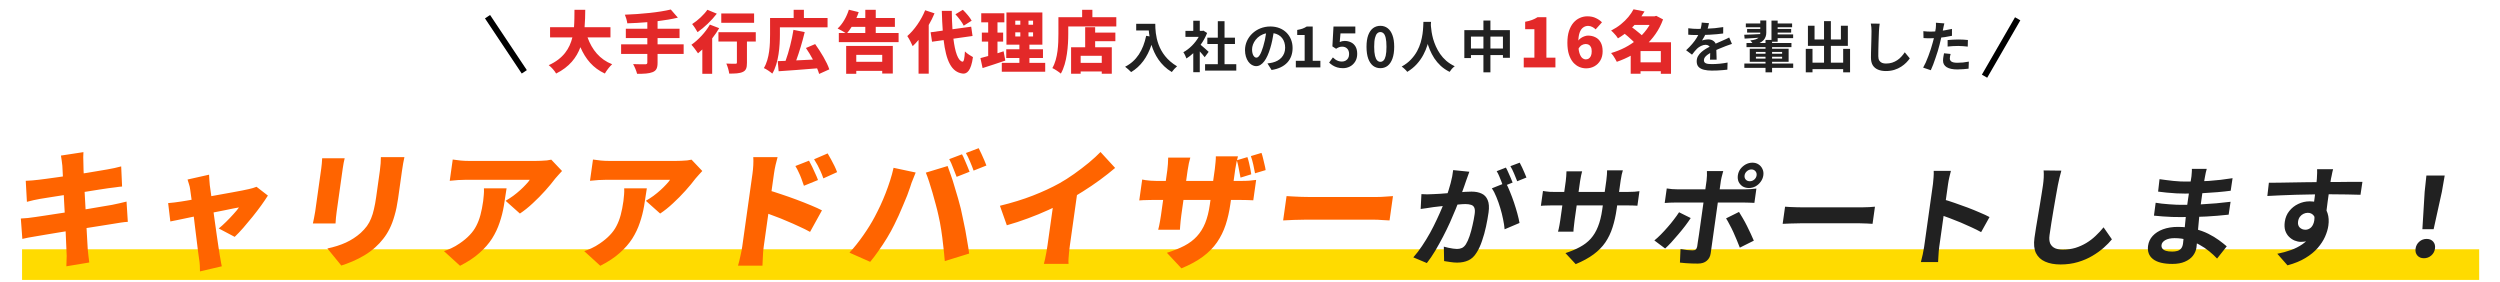
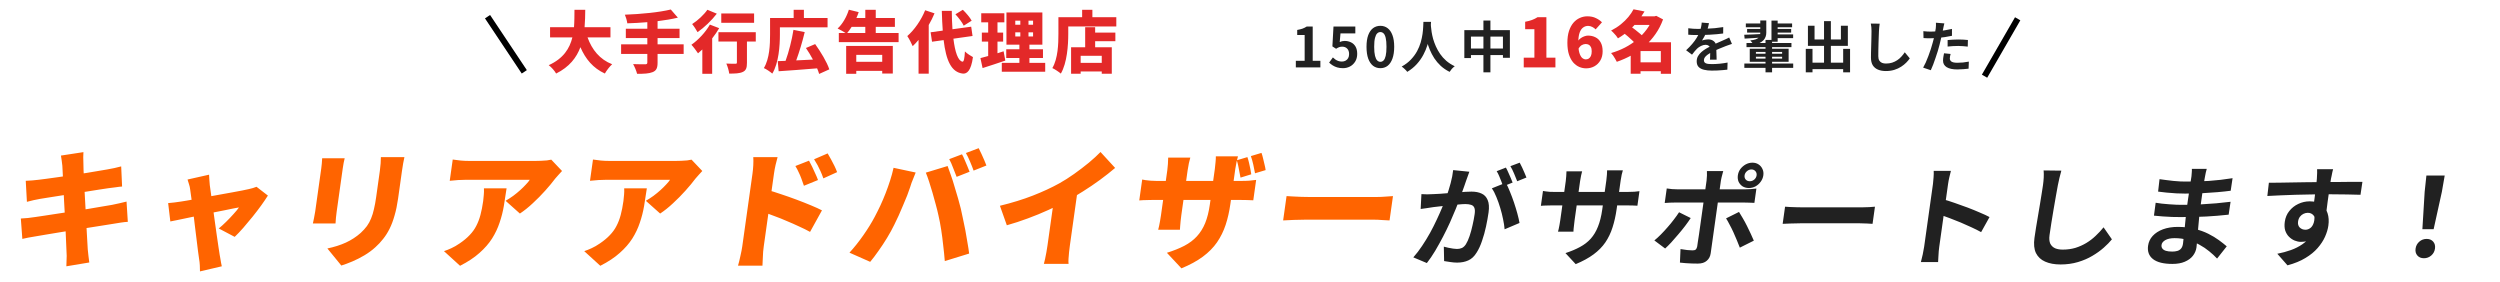
<svg xmlns="http://www.w3.org/2000/svg" width="816" height="92" viewBox="0 0 816 92" fill="none">
  <path d="M199.254 12.21H191.774C193.204 16.192 195.756 19.404 199.804 20.966C199.012 21.67 197.934 23.078 197.428 24.002C193.556 22.22 191.136 19.294 189.442 15.4C188.188 18.788 185.856 21.846 181.522 24.002C181.016 23.122 180.048 21.978 179.102 21.274C183.92 19.096 185.944 15.796 186.824 12.21H179.542V8.888H187.352C187.506 6.952 187.484 5.016 187.506 3.19H191.026C191.004 5.016 190.982 6.952 190.806 8.888H199.254V12.21ZM223.146 14.476V17.6H214.632V20.46C214.632 22.242 214.214 23.056 213.026 23.54C211.838 24.024 210.144 24.112 207.944 24.09C207.746 23.188 207.13 21.758 206.646 20.922C208.164 20.988 210.056 20.988 210.584 20.988C211.09 20.988 211.288 20.834 211.288 20.394V17.6H202.73V14.476H211.288V12.43H204.27V9.372H211.288V7.238C209.066 7.436 206.844 7.546 204.754 7.612C204.666 6.798 204.27 5.5 203.962 4.796C209.308 4.598 215.182 4.026 218.944 3.102L221.254 5.764C219.23 6.248 216.986 6.622 214.632 6.908V9.372H221.804V12.43H214.632V14.476H223.146ZM246.136 4.4V7.436H235.422V4.4H246.136ZM230.89 3.19L233.97 4.466C232.298 6.644 229.856 8.998 227.678 10.494C227.282 9.768 226.468 8.492 225.918 7.854C227.744 6.71 229.856 4.708 230.89 3.19ZM231.704 8.03L234.74 9.196C234.102 10.296 233.31 11.44 232.452 12.54V24.09H229.24V16.148C228.756 16.588 228.294 17.028 227.832 17.402C227.392 16.72 226.314 15.268 225.676 14.608C227.898 13.068 230.296 10.516 231.704 8.03ZM246.686 10.516V13.552H243.804V20.504C243.804 22.132 243.518 23.012 242.418 23.496C241.362 23.98 239.888 24.024 238.018 24.024C237.908 23.078 237.49 21.67 237.072 20.746C238.15 20.812 239.602 20.812 239.998 20.812C240.394 20.812 240.526 20.724 240.526 20.416V13.552H234.498V10.516H246.686ZM254.562 8.932V11.264C254.562 14.894 254.188 20.57 252.076 24.024C251.504 23.496 250.074 22.528 249.326 22.22C251.218 19.096 251.35 14.432 251.35 11.264V5.874H259.05V3.19H262.394V5.874H270.116V8.932H254.562ZM270.688 22.638L267.366 24.134C267.212 23.584 266.992 22.968 266.706 22.308C262.24 22.682 257.51 23.034 254.144 23.254L253.858 19.954C254.628 19.932 255.486 19.888 256.41 19.866C257.466 16.962 258.478 13.024 258.984 9.746L262.658 10.472C261.888 13.706 260.854 17.072 259.886 19.712C261.624 19.624 263.472 19.536 265.342 19.448C264.638 18.128 263.846 16.808 263.054 15.664L266.068 14.388C267.872 16.918 269.918 20.262 270.688 22.638ZM287.958 17.908H279.488V20.174H287.958V17.908ZM276.188 24.09V14.982H291.412V24.002H287.958V23.122H279.488V24.09H276.188ZM282.436 8.778H277.97C277.486 9.526 277.002 10.208 276.518 10.78H282.436V8.778ZM285.846 10.78H293.304V13.75H273.79V10.78H276.012C275.264 10.274 274.076 9.636 273.394 9.306C274.978 7.898 276.342 5.5 277.068 3.168L280.28 3.96C280.06 4.598 279.818 5.236 279.532 5.874H282.436V3.19H285.846V5.874H292.094V8.778H285.846V10.78ZM317.152 6.754L314.556 8.382C314.094 7.348 312.884 5.786 311.85 4.664L314.27 3.19C315.326 4.224 316.602 5.698 317.152 6.754ZM301.972 3.344L305.03 4.356C304.502 5.61 303.864 6.908 303.138 8.162V24.046H299.816V13.024C299.178 13.772 298.54 14.476 297.902 15.07C297.594 14.3 296.692 12.562 296.142 11.77C298.43 9.79 300.674 6.578 301.972 3.344ZM317.438 11.748L311.19 12.628C311.718 17.006 312.708 19.888 314.16 20.13C314.6 20.174 314.82 19.14 314.952 16.786C315.568 17.468 316.998 18.326 317.57 18.634C316.954 23.166 315.59 24.112 314.314 24.024C310.508 23.628 308.792 19.734 308 13.09L304.216 13.618L303.754 10.538L307.714 9.988C307.56 8.03 307.472 5.874 307.406 3.542H310.662C310.684 5.676 310.75 7.7 310.882 9.548L316.998 8.712L317.438 11.748ZM327.58 16.742L328.13 19.778C325.644 20.636 322.916 21.516 320.716 22.22L320.012 18.964C320.738 18.788 321.596 18.546 322.542 18.282V13.574H320.474V10.648H322.542V7.282H320.276V4.334H327.822V7.282H325.578V10.648H327.426V13.574H325.578V17.38C326.238 17.16 326.92 16.962 327.58 16.742ZM331.386 10.56V11.902H333.036V10.56H331.386ZM331.386 6.754V8.074H333.036V6.754H331.386ZM337.194 8.074V6.754H335.698V8.074H337.194ZM337.194 11.902V10.56H335.698V11.902H337.194ZM336.006 20.526H341.154V23.408H326.986V20.526H332.728V18.942H328.438V16.082H332.728V14.586H328.504V4.07H340.23V14.586H336.006V16.082H340.428V18.942H336.006V20.526ZM359.612 20.526V18.216H352.726V20.526H359.612ZM357.456 8.888V10.648H364.056V13.442H357.456V15.422H362.89V24.068H359.612V23.32H352.726V24.068H349.602V15.422H354.2V8.888H357.456ZM356.554 5.61H364.364V8.646H348.678V11.088C348.678 14.762 348.304 20.504 346.258 24.024C345.664 23.496 344.234 22.55 343.486 22.22C345.334 19.052 345.466 14.322 345.466 11.088V5.61H353.21V3.19H356.554V5.61Z" fill="#E32929" />
-   <path d="M370.854 7.762H377.082C377.082 11.164 377.568 17.734 384.192 21.64C383.724 22.018 382.842 22.954 382.464 23.512C378.738 21.262 376.83 17.86 375.84 14.638C374.49 18.67 372.33 21.658 369.198 23.53C368.802 23.08 367.794 22.198 367.236 21.784C370.98 19.894 373.122 16.42 374.112 11.686L375.21 11.884C375.084 11.2 375.012 10.552 374.958 9.94H370.854V7.762ZM394.506 16.924L393.21 18.67C392.832 18.166 392.22 17.446 391.608 16.78V23.566H389.484V17.356C388.764 18.022 388.008 18.616 387.252 19.084C387.072 18.508 386.568 17.464 386.244 17.05C388.206 15.988 390.096 14.098 391.266 12.028H386.928V10.084H389.484V6.772H391.608V10.084H392.418L392.796 9.994L394.002 10.768C393.462 12.136 392.742 13.432 391.878 14.62C392.742 15.322 394.128 16.564 394.506 16.924ZM399.69 20.956H403.524V23.044H393.336V20.956H397.494V14.368H394.074V12.298H397.494V6.916H399.69V12.298H403.092V14.368H399.69V20.956ZM421.902 15.664C421.902 19.462 419.58 22.144 415.044 22.846L413.694 20.704C414.378 20.632 414.882 20.524 415.368 20.416C417.672 19.876 419.472 18.22 419.472 15.592C419.472 13.108 418.122 11.254 415.692 10.84C415.44 12.37 415.134 14.026 414.612 15.718C413.532 19.354 411.984 21.586 410.022 21.586C408.024 21.586 406.368 19.39 406.368 16.348C406.368 12.19 409.968 8.644 414.63 8.644C419.094 8.644 421.902 11.74 421.902 15.664ZM408.672 16.114C408.672 17.932 409.392 18.814 410.094 18.814C410.85 18.814 411.552 17.68 412.29 15.25C412.704 13.918 413.046 12.388 413.244 10.894C410.274 11.506 408.672 14.134 408.672 16.114Z" fill="#212121" />
  <path d="M422.96 22V19.84H425.84V11.434H423.41V9.778C424.082 9.658 424.658 9.514 425.138 9.346C425.63 9.166 426.086 8.938 426.506 8.662H428.468V19.84H430.97V22H422.96ZM438.347 22.252C437.639 22.252 437.009 22.168 436.457 22C435.905 21.832 435.413 21.61 434.981 21.334C434.549 21.058 434.165 20.758 433.829 20.434L435.053 18.742C435.305 18.994 435.575 19.222 435.863 19.426C436.163 19.63 436.487 19.792 436.835 19.912C437.195 20.032 437.579 20.092 437.987 20.092C438.443 20.092 438.845 19.996 439.193 19.804C439.553 19.612 439.835 19.336 440.039 18.976C440.243 18.604 440.345 18.16 440.345 17.644C440.345 16.876 440.135 16.282 439.715 15.862C439.307 15.442 438.767 15.232 438.095 15.232C437.711 15.232 437.381 15.286 437.105 15.394C436.829 15.49 436.493 15.664 436.097 15.916L434.891 15.142L435.251 8.662H442.379V10.894H437.537L437.285 13.72C437.549 13.6 437.807 13.51 438.059 13.45C438.311 13.39 438.587 13.36 438.887 13.36C439.631 13.36 440.315 13.51 440.939 13.81C441.563 14.098 442.061 14.554 442.433 15.178C442.805 15.802 442.991 16.6 442.991 17.572C442.991 18.556 442.769 19.402 442.325 20.11C441.893 20.806 441.323 21.34 440.615 21.712C439.919 22.072 439.163 22.252 438.347 22.252ZM450.548 22.252C449.648 22.252 448.856 21.994 448.172 21.478C447.5 20.95 446.972 20.17 446.588 19.138C446.216 18.094 446.03 16.804 446.03 15.268C446.03 13.744 446.216 12.478 446.588 11.47C446.972 10.45 447.5 9.688 448.172 9.184C448.856 8.68 449.648 8.428 450.548 8.428C451.46 8.428 452.252 8.686 452.924 9.202C453.596 9.706 454.118 10.462 454.49 11.47C454.874 12.478 455.066 13.744 455.066 15.268C455.066 16.804 454.874 18.094 454.49 19.138C454.118 20.17 453.596 20.95 452.924 21.478C452.252 21.994 451.46 22.252 450.548 22.252ZM450.548 20.182C450.944 20.182 451.292 20.032 451.592 19.732C451.892 19.432 452.126 18.928 452.294 18.22C452.462 17.5 452.546 16.516 452.546 15.268C452.546 14.032 452.462 13.066 452.294 12.37C452.126 11.662 451.892 11.17 451.592 10.894C451.292 10.606 450.944 10.462 450.548 10.462C450.176 10.462 449.834 10.606 449.522 10.894C449.222 11.17 448.982 11.662 448.802 12.37C448.622 13.066 448.532 14.032 448.532 15.268C448.532 16.516 448.622 17.5 448.802 18.22C448.982 18.928 449.222 19.432 449.522 19.732C449.834 20.032 450.176 20.182 450.548 20.182ZM464.603 7.132H467.087C467.063 7.636 467.021 8.284 466.961 9.076C466.901 9.868 466.787 10.75 466.619 11.722C466.463 12.682 466.223 13.69 465.899 14.746C465.575 15.802 465.131 16.858 464.567 17.914C464.015 18.958 463.307 19.96 462.443 20.92C461.591 21.868 460.553 22.714 459.329 23.458C459.137 23.182 458.873 22.888 458.537 22.576C458.213 22.264 457.871 21.982 457.511 21.73C458.711 21.058 459.719 20.29 460.535 19.426C461.351 18.562 462.017 17.656 462.533 16.708C463.049 15.748 463.445 14.788 463.721 13.828C463.997 12.856 464.195 11.938 464.315 11.074C464.435 10.21 464.507 9.436 464.531 8.752C464.555 8.068 464.579 7.528 464.603 7.132ZM466.997 7.618C467.009 7.846 467.033 8.206 467.069 8.698C467.105 9.19 467.177 9.778 467.285 10.462C467.393 11.146 467.555 11.89 467.771 12.694C467.999 13.486 468.299 14.302 468.671 15.142C469.043 15.982 469.505 16.804 470.057 17.608C470.609 18.412 471.275 19.156 472.055 19.84C472.847 20.524 473.771 21.118 474.827 21.622C474.479 21.874 474.155 22.168 473.855 22.504C473.567 22.84 473.333 23.158 473.153 23.458C472.049 22.906 471.083 22.252 470.255 21.496C469.439 20.728 468.737 19.9 468.149 19.012C467.573 18.112 467.093 17.2 466.709 16.276C466.325 15.352 466.013 14.446 465.773 13.558C465.545 12.658 465.371 11.824 465.251 11.056C465.131 10.288 465.047 9.622 464.999 9.058C464.963 8.494 464.933 8.086 464.909 7.834L466.997 7.618ZM477.959 9.832H492.827V18.868H490.559V11.956H480.119V18.958H477.959V9.832ZM479.075 15.844H491.819V17.968H479.075V15.844ZM484.187 6.7H486.473V23.602H484.187V6.7ZM557.816 7.564C557.756 7.888 557.66 8.308 557.528 8.824C557.396 9.34 557.204 9.922 556.952 10.57C556.76 11.014 556.538 11.476 556.286 11.956C556.046 12.424 555.8 12.844 555.548 13.216C555.704 13.144 555.902 13.084 556.142 13.036C556.382 12.976 556.628 12.934 556.88 12.91C557.144 12.874 557.378 12.856 557.582 12.856C558.338 12.856 558.962 13.072 559.454 13.504C559.958 13.936 560.21 14.578 560.21 15.43C560.21 15.67 560.21 15.964 560.21 16.312C560.222 16.66 560.234 17.026 560.246 17.41C560.258 17.782 560.27 18.148 560.282 18.508C560.294 18.868 560.3 19.192 560.3 19.48H558.14C558.164 19.276 558.176 19.036 558.176 18.76C558.188 18.472 558.194 18.172 558.194 17.86C558.206 17.548 558.212 17.248 558.212 16.96C558.224 16.66 558.23 16.39 558.23 16.15C558.23 15.574 558.074 15.178 557.762 14.962C557.462 14.734 557.126 14.62 556.754 14.62C556.25 14.62 555.74 14.746 555.224 14.998C554.72 15.238 554.294 15.526 553.946 15.862C553.682 16.126 553.412 16.42 553.136 16.744C552.872 17.068 552.584 17.434 552.272 17.842L550.346 16.402C551.126 15.682 551.798 14.986 552.362 14.314C552.938 13.642 553.424 12.976 553.82 12.316C554.216 11.656 554.54 10.996 554.792 10.336C554.972 9.856 555.116 9.358 555.224 8.842C555.344 8.314 555.416 7.822 555.44 7.366L557.816 7.564ZM551.048 9.22C551.504 9.292 552.032 9.346 552.632 9.382C553.232 9.418 553.76 9.436 554.216 9.436C555.008 9.436 555.872 9.418 556.808 9.382C557.756 9.346 558.716 9.286 559.688 9.202C560.66 9.106 561.584 8.986 562.46 8.842L562.442 10.93C561.806 11.014 561.116 11.092 560.372 11.164C559.64 11.224 558.89 11.278 558.122 11.326C557.366 11.362 556.64 11.392 555.944 11.416C555.248 11.428 554.63 11.434 554.09 11.434C553.85 11.434 553.55 11.434 553.19 11.434C552.842 11.422 552.482 11.41 552.11 11.398C551.738 11.374 551.384 11.35 551.048 11.326V9.22ZM565.304 14.332C565.112 14.392 564.884 14.47 564.62 14.566C564.368 14.65 564.11 14.74 563.846 14.836C563.594 14.92 563.366 15.004 563.162 15.088C562.586 15.316 561.902 15.592 561.11 15.916C560.33 16.24 559.514 16.618 558.662 17.05C558.122 17.338 557.666 17.62 557.294 17.896C556.922 18.172 556.64 18.454 556.448 18.742C556.256 19.018 556.16 19.324 556.16 19.66C556.16 19.912 556.214 20.122 556.322 20.29C556.43 20.446 556.592 20.572 556.808 20.668C557.024 20.764 557.294 20.83 557.618 20.866C557.942 20.902 558.326 20.92 558.77 20.92C559.538 20.92 560.384 20.878 561.308 20.794C562.232 20.698 563.09 20.572 563.882 20.416L563.81 22.738C563.426 22.786 562.94 22.834 562.352 22.882C561.764 22.942 561.152 22.984 560.516 23.008C559.892 23.032 559.292 23.044 558.716 23.044C557.78 23.044 556.94 22.954 556.196 22.774C555.452 22.594 554.864 22.288 554.432 21.856C554.012 21.412 553.802 20.806 553.802 20.038C553.802 19.414 553.94 18.85 554.216 18.346C554.504 17.842 554.882 17.386 555.35 16.978C555.818 16.57 556.328 16.204 556.88 15.88C557.444 15.544 557.996 15.238 558.536 14.962C559.088 14.674 559.586 14.428 560.03 14.224C560.474 14.02 560.888 13.84 561.272 13.684C561.668 13.516 562.046 13.348 562.406 13.18C562.754 13.024 563.09 12.874 563.414 12.73C563.738 12.574 564.068 12.412 564.404 12.244L565.304 14.332ZM570.056 14.026H584.726V15.376H570.056V14.026ZM579.272 7.654H584.942V8.896H579.272V7.654ZM579.326 9.454H584.636V10.642H579.326V9.454ZM569.84 7.654H575.51V8.896H569.84V7.654ZM570.254 9.454H575.51V10.642H570.254V9.454ZM579.326 11.218H585.284V12.442H579.326V11.218ZM569.354 20.74H585.302V22.144H569.354V20.74ZM578.21 6.718H580.226V13.612H578.21V6.718ZM576.266 13.036H578.408V23.602H576.266V13.036ZM569.318 11.344C570.098 11.308 571.01 11.272 572.054 11.236C573.11 11.188 574.196 11.134 575.312 11.074L575.294 12.226C574.25 12.298 573.218 12.37 572.198 12.442C571.178 12.502 570.26 12.556 569.444 12.604L569.318 11.344ZM573.134 18.526V19.12H581.684V18.526H573.134ZM573.134 16.96V17.536H581.684V16.96H573.134ZM571.118 15.916H583.808V20.164H571.118V15.916ZM574.556 6.682H576.518V10.678C576.518 11.134 576.446 11.566 576.302 11.974C576.158 12.382 575.93 12.76 575.618 13.108C575.306 13.444 574.886 13.744 574.358 14.008C573.83 14.272 573.182 14.494 572.414 14.674C572.354 14.542 572.252 14.386 572.108 14.206C571.976 14.014 571.838 13.828 571.694 13.648C571.55 13.456 571.418 13.3 571.298 13.18C572.018 13.12 572.594 13.012 573.026 12.856C573.47 12.688 573.8 12.496 574.016 12.28C574.232 12.064 574.376 11.818 574.448 11.542C574.52 11.254 574.556 10.96 574.556 10.66V6.682ZM590.468 20.452H602.762V22.558H590.468V20.452ZM595.364 6.898H597.596V21.748H595.364V6.898ZM589.406 15.952H591.602V23.62H589.406V15.952ZM601.61 15.952H603.86V23.602H601.61V15.952ZM590.108 8.41H592.268V12.874H600.872V8.392H603.14V14.98H590.108V8.41ZM613.526 7.726C613.478 8.098 613.43 8.5 613.382 8.932C613.346 9.364 613.316 9.76 613.292 10.12C613.28 10.612 613.256 11.212 613.22 11.92C613.196 12.616 613.172 13.348 613.148 14.116C613.136 14.884 613.118 15.64 613.094 16.384C613.082 17.128 613.076 17.776 613.076 18.328C613.076 18.928 613.184 19.408 613.4 19.768C613.628 20.116 613.928 20.368 614.3 20.524C614.672 20.668 615.092 20.74 615.56 20.74C616.304 20.74 616.982 20.644 617.594 20.452C618.206 20.248 618.764 19.978 619.268 19.642C619.772 19.306 620.222 18.916 620.618 18.472C621.026 18.028 621.392 17.56 621.716 17.068L623.354 19.048C623.066 19.48 622.688 19.936 622.22 20.416C621.752 20.896 621.194 21.346 620.546 21.766C619.91 22.186 619.172 22.528 618.332 22.792C617.492 23.056 616.562 23.188 615.542 23.188C614.558 23.188 613.7 23.032 612.968 22.72C612.248 22.42 611.684 21.952 611.276 21.316C610.88 20.668 610.682 19.834 610.682 18.814C610.682 18.322 610.688 17.764 610.7 17.14C610.712 16.504 610.73 15.844 610.754 15.16C610.778 14.476 610.796 13.81 610.808 13.162C610.82 12.502 610.832 11.908 610.844 11.38C610.856 10.852 610.862 10.432 610.862 10.12C610.862 9.688 610.844 9.268 610.808 8.86C610.772 8.44 610.712 8.05 610.628 7.69L613.526 7.726ZM634.64 7.636C634.568 7.876 634.496 8.17 634.424 8.518C634.352 8.866 634.298 9.136 634.262 9.328C634.178 9.736 634.07 10.234 633.938 10.822C633.818 11.41 633.68 12.034 633.524 12.694C633.38 13.354 633.23 13.984 633.074 14.584C632.918 15.22 632.726 15.91 632.498 16.654C632.27 17.386 632.024 18.136 631.76 18.904C631.508 19.66 631.25 20.386 630.986 21.082C630.722 21.766 630.464 22.378 630.212 22.918L627.71 22.072C627.974 21.616 628.256 21.064 628.556 20.416C628.856 19.756 629.144 19.048 629.42 18.292C629.708 17.536 629.972 16.786 630.212 16.042C630.452 15.298 630.656 14.608 630.824 13.972C630.944 13.552 631.058 13.12 631.166 12.676C631.274 12.232 631.37 11.8 631.454 11.38C631.538 10.96 631.61 10.57 631.67 10.21C631.742 9.838 631.796 9.514 631.832 9.238C631.868 8.902 631.892 8.566 631.904 8.23C631.916 7.894 631.91 7.624 631.886 7.42L634.64 7.636ZM630.05 10.318C630.782 10.318 631.544 10.282 632.336 10.21C633.128 10.138 633.926 10.036 634.73 9.904C635.534 9.772 636.332 9.616 637.124 9.436V11.686C636.38 11.854 635.588 11.998 634.748 12.118C633.908 12.238 633.08 12.334 632.264 12.406C631.448 12.466 630.698 12.496 630.014 12.496C629.582 12.496 629.192 12.49 628.844 12.478C628.496 12.454 628.16 12.436 627.836 12.424L627.782 10.174C628.25 10.222 628.652 10.258 628.988 10.282C629.324 10.306 629.678 10.318 630.05 10.318ZM635.702 13.072C636.206 13.024 636.764 12.982 637.376 12.946C637.988 12.91 638.582 12.892 639.158 12.892C639.674 12.892 640.196 12.904 640.724 12.928C641.264 12.952 641.798 12.994 642.326 13.054L642.272 15.214C641.828 15.154 641.336 15.106 640.796 15.07C640.268 15.022 639.728 14.998 639.176 14.998C638.564 14.998 637.97 15.016 637.394 15.052C636.83 15.076 636.266 15.124 635.702 15.196V13.072ZM636.674 17.608C636.602 17.86 636.542 18.124 636.494 18.4C636.446 18.664 636.422 18.898 636.422 19.102C636.422 19.294 636.464 19.474 636.548 19.642C636.632 19.81 636.764 19.96 636.944 20.092C637.124 20.212 637.37 20.308 637.682 20.38C638.006 20.452 638.408 20.488 638.888 20.488C639.5 20.488 640.112 20.458 640.724 20.398C641.348 20.326 641.984 20.23 642.632 20.11L642.542 22.414C642.038 22.474 641.48 22.528 640.868 22.576C640.256 22.636 639.59 22.666 638.87 22.666C637.358 22.666 636.2 22.42 635.396 21.928C634.604 21.424 634.208 20.716 634.208 19.804C634.208 19.396 634.244 18.982 634.316 18.562C634.388 18.142 634.46 17.752 634.532 17.392L636.674 17.608Z" fill="#212121" />
  <path d="M497.351 22V18.832H500.827V9.526H497.813V7.106C498.693 6.945 499.441 6.747 500.057 6.512C500.688 6.277 501.289 5.977 501.861 5.61H504.743V18.832H507.691V22H497.351ZM517.71 22.308C516.947 22.308 516.199 22.154 515.466 21.846C514.732 21.523 514.072 21.032 513.486 20.372C512.914 19.697 512.452 18.832 512.1 17.776C511.762 16.72 511.594 15.444 511.594 13.948C511.594 12.467 511.77 11.183 512.122 10.098C512.488 9.013 512.972 8.118 513.574 7.414C514.19 6.71 514.886 6.189 515.664 5.852C516.441 5.5 517.255 5.324 518.106 5.324C519.191 5.324 520.13 5.522 520.922 5.918C521.714 6.299 522.366 6.754 522.88 7.282L520.812 9.592C520.548 9.299 520.188 9.035 519.734 8.8C519.279 8.565 518.824 8.448 518.37 8.448C517.768 8.448 517.226 8.624 516.742 8.976C516.258 9.313 515.869 9.885 515.576 10.692C515.297 11.484 515.158 12.569 515.158 13.948C515.158 15.371 515.275 16.478 515.51 17.27C515.759 18.047 516.067 18.597 516.434 18.92C516.815 19.228 517.211 19.382 517.622 19.382C517.974 19.382 518.289 19.294 518.568 19.118C518.861 18.927 519.096 18.641 519.272 18.26C519.448 17.864 519.536 17.358 519.536 16.742C519.536 16.141 519.44 15.671 519.25 15.334C519.074 14.982 518.839 14.733 518.546 14.586C518.252 14.439 517.922 14.366 517.556 14.366C517.145 14.366 516.727 14.483 516.302 14.718C515.891 14.953 515.517 15.371 515.18 15.972L515.004 13.442C515.268 13.046 515.59 12.716 515.972 12.452C516.368 12.173 516.771 11.968 517.182 11.836C517.607 11.689 517.981 11.616 518.304 11.616C519.213 11.616 520.027 11.799 520.746 12.166C521.479 12.518 522.051 13.075 522.462 13.838C522.887 14.586 523.1 15.554 523.1 16.742C523.1 17.901 522.85 18.898 522.352 19.734C521.868 20.555 521.215 21.193 520.394 21.648C519.587 22.088 518.692 22.308 517.71 22.308ZM534.13 20.35H543.546V23.232H534.13V20.35ZM532.832 5.324H540.466V8.14H532.832V5.324ZM533.184 3.036L536.77 3.74C536.11 4.869 535.362 5.955 534.526 6.996C533.69 8.023 532.744 8.998 531.688 9.922C530.647 10.846 529.451 11.711 528.102 12.518C527.955 12.254 527.75 11.961 527.486 11.638C527.222 11.315 526.943 11.007 526.65 10.714C526.371 10.406 526.107 10.164 525.858 9.988C527.075 9.357 528.153 8.661 529.092 7.898C530.031 7.135 530.837 6.343 531.512 5.522C532.201 4.686 532.759 3.857 533.184 3.036ZM539.476 5.324H540.07L540.598 5.17L542.82 6.336C542.189 8.081 541.368 9.673 540.356 11.11C539.359 12.547 538.207 13.838 536.902 14.982C535.597 16.126 534.167 17.131 532.612 17.996C531.072 18.861 529.444 19.587 527.728 20.174C527.596 19.881 527.42 19.558 527.2 19.206C526.995 18.839 526.775 18.487 526.54 18.15C526.305 17.813 526.078 17.534 525.858 17.314C527.427 16.859 528.931 16.265 530.368 15.532C531.805 14.784 533.118 13.919 534.306 12.936C535.509 11.939 536.55 10.846 537.43 9.658C538.325 8.47 539.007 7.201 539.476 5.852V5.324ZM529.862 10.67L532.26 8.602C532.729 8.925 533.228 9.299 533.756 9.724C534.299 10.135 534.812 10.553 535.296 10.978C535.795 11.389 536.198 11.777 536.506 12.144L533.932 14.454C533.668 14.087 533.301 13.684 532.832 13.244C532.377 12.789 531.886 12.342 531.358 11.902C530.83 11.447 530.331 11.037 529.862 10.67ZM542.094 13.794H545.416V24.09H542.094V13.794ZM535.472 13.794H543.678V16.676H535.472V24.068H532.26V16.104L534.658 13.794H535.472Z" fill="#E32929" />
  <line x1="159.128" y1="5.445" x2="171.128" y2="23.445" stroke="black" stroke-width="2" />
  <line x1="658.57" y1="6.132" x2="647.753" y2="24.867" stroke="black" stroke-width="2" />
-   <rect x="7.201" y="81.367" width="802" height="10" fill="#FFDB00" />
  <path d="M20.349 54.106C20.299 53.468 20.227 52.886 20.133 52.359C20.067 51.832 19.987 51.305 19.893 50.779L27.233 49.656C27.23 50.072 27.21 50.612 27.173 51.278C27.163 51.943 27.178 52.539 27.216 53.066C27.233 53.538 27.25 54.314 27.266 55.395C27.314 56.449 27.373 57.724 27.442 59.222C27.516 60.691 27.6 62.285 27.694 64.005C27.793 65.696 27.887 67.415 27.977 69.162C28.068 70.909 28.154 72.586 28.236 74.195C28.322 75.775 28.401 77.203 28.474 78.478C28.551 79.726 28.608 80.71 28.647 81.431C28.701 82.041 28.774 82.721 28.865 83.469C28.956 84.218 29.048 84.953 29.143 85.674L21.66 86.921C21.661 86.117 21.686 85.341 21.735 84.592C21.784 83.844 21.782 83.164 21.727 82.554C21.705 81.917 21.666 81.002 21.609 79.809C21.581 78.617 21.522 77.245 21.432 75.692C21.37 74.139 21.292 72.503 21.198 70.784C21.103 69.065 21.009 67.346 20.914 65.627C20.852 63.88 20.774 62.244 20.68 60.719C20.614 59.194 20.549 57.863 20.485 56.726C20.425 55.562 20.38 54.688 20.349 54.106ZM8.404 59.014C9.14 58.958 9.845 58.917 10.521 58.889C11.229 58.833 11.911 58.764 12.566 58.681C13.166 58.598 14.036 58.487 15.175 58.348C16.319 58.182 17.618 58.002 19.073 57.807C20.56 57.586 22.09 57.364 23.661 57.142C25.264 56.892 26.809 56.657 28.296 56.435C29.787 56.185 31.106 55.964 32.254 55.77C33.429 55.575 34.332 55.423 34.964 55.312C35.684 55.173 36.475 55.021 37.338 54.855C38.206 54.66 38.945 54.48 39.556 54.314L39.851 60.885C39.315 60.913 38.603 60.996 37.716 61.135C36.86 61.246 36.09 61.343 35.407 61.426C34.635 61.537 33.62 61.689 32.36 61.883C31.101 62.078 29.712 62.299 28.193 62.549C26.678 62.771 25.133 63.006 23.558 63.256C21.983 63.505 20.479 63.741 19.048 63.963C17.645 64.185 16.414 64.379 15.354 64.545C14.295 64.712 13.521 64.836 13.034 64.92C12.314 65.058 11.623 65.197 10.959 65.335C10.324 65.474 9.598 65.654 8.783 65.876L8.404 59.014ZM6.8 71.325C7.391 71.297 8.155 71.242 9.091 71.158C10.03 71.047 10.858 70.936 11.574 70.826C12.345 70.715 13.375 70.562 14.662 70.368C15.949 70.174 17.394 69.952 18.997 69.703C20.601 69.453 22.246 69.204 23.933 68.954C25.652 68.677 27.313 68.413 28.916 68.164C30.523 67.886 31.986 67.637 33.305 67.415C34.652 67.193 35.727 67.013 36.531 66.874C37.366 66.708 38.204 66.528 39.043 66.334C39.91 66.14 40.664 65.959 41.303 65.793L41.718 72.406C41.098 72.434 40.33 72.517 39.414 72.656C38.527 72.794 37.667 72.933 36.836 73.072C35.949 73.21 34.817 73.39 33.442 73.612C32.099 73.806 30.61 74.042 28.975 74.319C27.344 74.569 25.669 74.832 23.95 75.109C22.263 75.359 20.63 75.622 19.051 75.9C17.476 76.149 16.056 76.385 14.793 76.607C13.562 76.801 12.586 76.967 11.867 77.106C10.892 77.272 10.002 77.425 9.199 77.563C8.423 77.702 7.788 77.841 7.292 77.979L6.8 71.325ZM68.24 57.017C68.246 57.572 68.278 58.14 68.337 58.722C68.395 59.305 68.441 59.873 68.475 60.428C68.619 61.398 68.779 62.549 68.956 63.88C69.137 65.183 69.332 66.583 69.541 68.081C69.751 69.578 69.959 71.089 70.164 72.614C70.374 74.111 70.577 75.553 70.774 76.939C70.975 78.298 71.154 79.518 71.31 80.6C71.466 81.681 71.597 82.54 71.704 83.178C71.757 83.4 71.82 83.747 71.894 84.218C71.963 84.717 72.047 85.216 72.145 85.715C72.243 86.214 72.326 86.616 72.396 86.921L65.274 88.585C65.275 87.975 65.257 87.31 65.218 86.589C65.18 85.868 65.105 85.202 64.995 84.592C64.892 83.927 64.767 83.026 64.619 81.889C64.499 80.752 64.342 79.477 64.149 78.062C63.987 76.621 63.804 75.137 63.598 73.612C63.424 72.059 63.245 70.548 63.059 69.079C62.878 67.582 62.693 66.209 62.504 64.961C62.347 63.686 62.201 62.632 62.066 61.8C62.004 61.246 61.884 60.705 61.706 60.178C61.56 59.624 61.396 59.097 61.214 58.598L68.24 57.017ZM87.442 63.838C86.865 64.753 86.141 65.821 85.27 67.041C84.402 68.233 83.459 69.467 82.439 70.742C81.424 71.99 80.415 73.196 79.411 74.361C78.411 75.498 77.475 76.482 76.602 77.314L71.402 74.569C72.127 73.987 72.913 73.279 73.758 72.448C74.635 71.588 75.455 70.728 76.22 69.869C77.013 69.009 77.604 68.288 77.994 67.706C77.65 67.762 77.047 67.873 76.183 68.039C75.348 68.205 74.339 68.413 73.156 68.663C72.004 68.885 70.737 69.134 69.354 69.412C67.999 69.689 66.629 69.98 65.242 70.285C63.859 70.562 62.532 70.839 61.261 71.117C59.994 71.366 58.869 71.602 57.885 71.824C56.906 72.018 56.143 72.17 55.595 72.281L54.883 66.292C55.591 66.237 56.272 66.167 56.928 66.084C57.584 66.001 58.283 65.904 59.027 65.793C59.371 65.738 59.972 65.641 60.832 65.502C61.691 65.363 62.711 65.183 63.89 64.961C65.069 64.739 66.334 64.504 67.685 64.254C69.064 64.005 70.443 63.755 71.823 63.505C73.201 63.256 74.509 63.02 75.744 62.798C77.011 62.549 78.118 62.341 79.066 62.175C80.017 61.98 80.738 61.828 81.23 61.717C81.662 61.634 82.097 61.523 82.537 61.384C83.004 61.246 83.401 61.107 83.729 60.968L87.442 63.838ZM132.005 51.278C131.891 51.888 131.754 52.567 131.593 53.316C131.463 54.037 131.334 54.855 131.206 55.77C131.093 56.574 130.956 57.544 130.797 58.681C130.641 59.79 130.485 60.899 130.329 62.008C130.173 63.117 130.041 64.06 129.931 64.836C129.639 66.916 129.254 68.76 128.776 70.368C128.326 71.976 127.789 73.404 127.166 74.652C126.543 75.9 125.841 77.009 125.06 77.979C124.308 78.95 123.467 79.851 122.538 80.683C121.478 81.653 120.275 82.54 118.93 83.345C117.617 84.121 116.306 84.786 114.996 85.341C113.686 85.895 112.489 86.339 111.407 86.672L106.856 81.099C109.106 80.627 111.114 79.99 112.879 79.185C114.676 78.354 116.294 77.3 117.733 76.025C118.538 75.276 119.217 74.527 119.771 73.779C120.328 73.002 120.781 72.17 121.129 71.283C121.51 70.368 121.82 69.356 122.06 68.247C122.332 67.11 122.569 65.821 122.772 64.379C122.885 63.575 123.017 62.632 123.169 61.551C123.321 60.469 123.471 59.402 123.619 58.348C123.767 57.295 123.888 56.435 123.982 55.77C124.11 54.855 124.197 54.037 124.243 53.316C124.292 52.567 124.317 51.888 124.319 51.278H132.005ZM112.506 51.652C112.404 52.179 112.292 52.678 112.17 53.149C112.08 53.593 111.982 54.189 111.877 54.938C111.826 55.298 111.75 55.839 111.649 56.56C111.551 57.253 111.438 58.057 111.31 58.972C111.181 59.887 111.047 60.844 110.906 61.842C110.77 62.812 110.635 63.769 110.503 64.712C110.37 65.654 110.25 66.514 110.141 67.29C110.035 68.039 109.952 68.635 109.889 69.079C109.815 69.606 109.74 70.243 109.662 70.992C109.613 71.741 109.564 72.392 109.514 72.947H102.122C102.208 72.531 102.334 71.935 102.499 71.158C102.664 70.382 102.791 69.675 102.881 69.037C102.943 68.594 103.027 67.997 103.132 67.249C103.241 66.472 103.362 65.613 103.495 64.67C103.627 63.727 103.762 62.771 103.898 61.8C104.038 60.802 104.171 59.859 104.296 58.972C104.424 58.057 104.537 57.253 104.635 56.56C104.736 55.839 104.812 55.298 104.863 54.938C104.917 54.55 104.975 54.037 105.037 53.399C105.098 52.761 105.138 52.179 105.156 51.652H112.506ZM183.448 55.811C183.153 56.116 182.773 56.532 182.306 57.059C181.844 57.558 181.478 57.974 181.207 58.307C180.343 59.471 179.264 60.774 177.97 62.216C176.707 63.63 175.352 65.003 173.905 66.334C172.486 67.665 171.082 68.788 169.694 69.703L165.028 65.543C165.882 65.044 166.714 64.504 167.524 63.921C168.338 63.311 169.097 62.688 169.803 62.05C170.509 61.412 171.126 60.802 171.656 60.22C172.214 59.638 172.636 59.125 172.923 58.681C172.587 58.681 172.013 58.681 171.201 58.681C170.417 58.681 169.465 58.681 168.345 58.681C167.225 58.681 166.021 58.681 164.733 58.681C163.445 58.681 162.157 58.681 160.869 58.681C159.581 58.681 158.349 58.681 157.173 58.681C156.025 58.681 155.003 58.681 154.107 58.681C153.239 58.681 152.595 58.681 152.175 58.681C151.251 58.681 150.393 58.709 149.601 58.764C148.837 58.82 147.901 58.903 146.794 59.014L147.77 52.068C148.622 52.179 149.475 52.29 150.327 52.401C151.211 52.484 152.116 52.525 153.04 52.525C153.46 52.525 154.132 52.525 155.056 52.525C155.98 52.525 157.058 52.525 158.29 52.525C159.522 52.525 160.824 52.525 162.196 52.525C163.596 52.525 164.982 52.525 166.354 52.525C167.726 52.525 169 52.525 170.176 52.525C171.352 52.525 172.346 52.525 173.158 52.525C173.998 52.525 174.558 52.525 174.838 52.525C175.314 52.525 175.89 52.512 176.565 52.484C177.241 52.456 177.891 52.414 178.515 52.359C179.171 52.276 179.644 52.193 179.936 52.109L183.448 55.811ZM165.349 61.468C165.076 63.408 164.779 65.322 164.458 67.207C164.137 69.093 163.67 70.923 163.057 72.697C162.471 74.472 161.656 76.191 160.61 77.855C159.568 79.49 158.2 81.057 156.505 82.554C154.839 84.052 152.724 85.452 150.161 86.755L144.911 81.972C145.674 81.722 146.475 81.404 147.314 81.015C148.18 80.627 149.094 80.1 150.056 79.435C151.356 78.548 152.435 77.647 153.292 76.731C154.176 75.817 154.889 74.832 155.429 73.779C156.001 72.697 156.464 71.491 156.819 70.16C157.174 68.829 157.471 67.318 157.708 65.627C157.81 64.906 157.877 64.226 157.911 63.589C157.976 62.923 157.992 62.216 157.957 61.468H165.349ZM229.228 55.811C228.933 56.116 228.553 56.532 228.086 57.059C227.624 57.558 227.258 57.974 226.987 58.307C226.123 59.471 225.044 60.774 223.75 62.216C222.487 63.63 221.132 65.003 219.685 66.334C218.266 67.665 216.862 68.788 215.474 69.703L210.808 65.543C211.662 65.044 212.494 64.504 213.304 63.921C214.118 63.311 214.877 62.688 215.583 62.05C216.289 61.412 216.906 60.802 217.436 60.22C217.994 59.638 218.416 59.125 218.703 58.681C218.367 58.681 217.793 58.681 216.981 58.681C216.197 58.681 215.245 58.681 214.125 58.681C213.005 58.681 211.801 58.681 210.513 58.681C209.225 58.681 207.937 58.681 206.649 58.681C205.361 58.681 204.129 58.681 202.953 58.681C201.805 58.681 200.783 58.681 199.887 58.681C199.019 58.681 198.375 58.681 197.955 58.681C197.031 58.681 196.173 58.709 195.381 58.764C194.617 58.82 193.681 58.903 192.574 59.014L193.55 52.068C194.402 52.179 195.255 52.29 196.107 52.401C196.991 52.484 197.896 52.525 198.82 52.525C199.24 52.525 199.912 52.525 200.836 52.525C201.76 52.525 202.838 52.525 204.07 52.525C205.302 52.525 206.604 52.525 207.976 52.525C209.376 52.525 210.762 52.525 212.134 52.525C213.506 52.525 214.78 52.525 215.956 52.525C217.132 52.525 218.126 52.525 218.938 52.525C219.778 52.525 220.338 52.525 220.618 52.525C221.094 52.525 221.67 52.512 222.345 52.484C223.021 52.456 223.671 52.414 224.295 52.359C224.951 52.276 225.424 52.193 225.716 52.109L229.228 55.811ZM211.129 61.468C210.856 63.408 210.559 65.322 210.238 67.207C209.917 69.093 209.45 70.923 208.837 72.697C208.251 74.472 207.436 76.191 206.39 77.855C205.348 79.49 203.98 81.057 202.285 82.554C200.619 84.052 198.504 85.452 195.941 86.755L190.691 81.972C191.454 81.722 192.255 81.404 193.094 81.015C193.96 80.627 194.874 80.1 195.836 79.435C197.136 78.548 198.215 77.647 199.072 76.731C199.956 75.817 200.669 74.832 201.209 73.779C201.781 72.697 202.244 71.491 202.599 70.16C202.954 68.829 203.251 67.318 203.488 65.627C203.59 64.906 203.657 64.226 203.691 63.589C203.756 62.923 203.772 62.216 203.737 61.468H211.129ZM264.057 52.442C264.392 53.052 264.744 53.732 265.115 54.48C265.486 55.229 265.828 55.977 266.143 56.726C266.49 57.447 266.772 58.126 266.991 58.764L262.402 60.636C262.09 59.665 261.799 58.847 261.529 58.182C261.286 57.516 261.012 56.879 260.706 56.269C260.431 55.631 260.067 54.938 259.612 54.189L264.057 52.442ZM270.144 50.072C270.511 50.654 270.881 51.305 271.256 52.026C271.658 52.747 272.033 53.468 272.38 54.189C272.726 54.91 273.011 55.575 273.233 56.185L268.747 58.223C268.407 57.253 268.086 56.449 267.784 55.811C267.485 55.146 267.181 54.522 266.871 53.94C266.561 53.357 266.176 52.706 265.718 51.985L270.144 50.072ZM242.273 80.433C242.359 79.823 242.488 78.908 242.659 77.688C242.835 76.44 243.033 75.026 243.255 73.446C243.478 71.865 243.707 70.229 243.945 68.538C244.187 66.819 244.419 65.169 244.641 63.589C244.863 62.008 245.06 60.608 245.231 59.388C245.403 58.168 245.529 57.267 245.611 56.685C245.728 55.853 245.815 54.938 245.871 53.94C245.927 52.941 245.926 52.054 245.867 51.278H253.805C253.612 52.054 253.395 52.9 253.154 53.815C252.942 54.73 252.765 55.686 252.625 56.685C252.543 57.267 252.417 58.168 252.245 59.388C252.074 60.608 251.877 62.008 251.655 63.589C251.433 65.169 251.203 66.805 250.965 68.496C250.727 70.188 250.495 71.838 250.269 73.446C250.047 75.026 249.849 76.44 249.673 77.688C249.502 78.908 249.373 79.823 249.287 80.433C249.237 80.794 249.171 81.362 249.09 82.138C249.041 82.887 248.999 83.677 248.967 84.509C248.934 85.341 248.9 86.076 248.867 86.713H240.887C241.151 85.826 241.412 84.772 241.667 83.552C241.95 82.332 242.153 81.293 242.273 80.433ZM250.371 61.967C251.72 62.327 253.236 62.798 254.918 63.381C256.604 63.935 258.298 64.531 260.001 65.169C261.703 65.807 263.281 66.431 264.736 67.041C266.218 67.651 267.402 68.192 268.288 68.663L264.402 75.692C263.312 75.082 262.107 74.486 260.789 73.903C259.503 73.293 258.185 72.711 256.835 72.156C255.516 71.574 254.205 71.047 252.899 70.576C251.625 70.077 250.441 69.633 249.348 69.245L250.371 61.967ZM313.994 50.363C314.287 50.862 314.58 51.472 314.87 52.193C315.193 52.886 315.488 53.579 315.754 54.272C316.049 54.965 316.287 55.562 316.469 56.061L312.245 57.724C311.918 56.865 311.536 55.894 311.1 54.813C310.696 53.704 310.27 52.747 309.823 51.943L313.994 50.363ZM319.44 48.366C319.73 48.893 320.034 49.517 320.353 50.238C320.676 50.931 320.984 51.624 321.279 52.318C321.577 52.983 321.805 53.551 321.963 54.023L317.781 55.686C317.482 54.827 317.101 53.856 316.637 52.775C316.176 51.666 315.721 50.723 315.27 49.947L319.44 48.366ZM285.504 70.784C286.151 69.564 286.774 68.316 287.374 67.041C287.977 65.738 288.542 64.407 289.069 63.048C289.596 61.689 290.083 60.317 290.529 58.931C290.976 57.544 291.353 56.158 291.66 54.771L298.878 56.31C298.703 56.754 298.487 57.295 298.23 57.932C297.976 58.542 297.738 59.138 297.516 59.721C297.323 60.303 297.174 60.761 297.071 61.093C296.822 61.87 296.5 62.771 296.104 63.797C295.707 64.823 295.263 65.89 294.771 66.999C294.308 68.108 293.83 69.217 293.338 70.326C292.85 71.408 292.374 72.406 291.909 73.321C291.238 74.707 290.447 76.149 289.537 77.647C288.627 79.144 287.684 80.572 286.709 81.93C285.762 83.289 284.868 84.468 284.028 85.466L277.267 82.471C278.821 80.78 280.334 78.88 281.806 76.773C283.278 74.666 284.511 72.669 285.504 70.784ZM306.316 70.326C306.08 69.217 305.785 68.025 305.433 66.75C305.108 65.474 304.755 64.199 304.374 62.923C303.997 61.62 303.623 60.4 303.251 59.263C302.878 58.126 302.525 57.156 302.19 56.352L309.298 54.189C309.629 55.021 309.991 56.033 310.383 57.225C310.807 58.39 311.206 59.638 311.579 60.968C311.984 62.272 312.365 63.547 312.721 64.795C313.078 66.043 313.372 67.138 313.603 68.081C313.815 68.968 314.043 70.035 314.287 71.283C314.564 72.503 314.831 73.792 315.088 75.151C315.345 76.51 315.576 77.855 315.781 79.185C316.018 80.489 316.2 81.681 316.328 82.762L308.381 85.216C308.239 83.442 308.062 81.709 307.852 80.017C307.673 78.298 307.459 76.635 307.209 75.026C306.963 73.39 306.665 71.824 306.316 70.326ZM326.374 67.166C330.346 66.195 333.932 65.086 337.132 63.838C340.331 62.59 343.206 61.26 345.757 59.846C347.306 58.986 348.92 57.96 350.599 56.768C352.279 55.575 353.878 54.355 355.398 53.108C356.921 51.832 358.191 50.668 359.207 49.614L363.978 54.813C362.483 56.088 360.83 57.392 359.019 58.722C357.24 60.026 355.398 61.273 353.495 62.466C351.619 63.658 349.787 64.739 347.999 65.71C346.246 66.625 344.308 67.568 342.183 68.538C340.059 69.508 337.83 70.424 335.497 71.283C333.193 72.143 330.903 72.891 328.63 73.529L326.374 67.166ZM344.293 63.09L351.823 61.509L349.21 80.1C349.117 80.766 349.027 81.501 348.942 82.305C348.861 83.081 348.8 83.816 348.759 84.509C348.717 85.202 348.725 85.743 348.783 86.131H340.719C340.829 85.743 340.961 85.202 341.115 84.509C341.268 83.816 341.413 83.081 341.55 82.305C341.691 81.501 341.809 80.766 341.902 80.1L344.293 63.09ZM407.147 51.278C407.349 51.832 407.527 52.456 407.682 53.149C407.84 53.815 407.985 54.48 408.115 55.146C408.25 55.783 408.35 56.366 408.416 56.892L404.904 57.974C404.794 57.364 404.671 56.74 404.537 56.102C404.431 55.465 404.31 54.827 404.176 54.189C404.045 53.524 403.881 52.9 403.683 52.318L407.147 51.278ZM411.75 49.905C411.952 50.46 412.13 51.084 412.285 51.777C412.471 52.442 412.63 53.108 412.76 53.773C412.923 54.411 413.037 54.993 413.103 55.52L409.639 56.56C409.483 55.672 409.294 54.73 409.07 53.732C408.846 52.733 408.585 51.804 408.286 50.945L411.75 49.905ZM401.594 66.583C401.247 69.051 400.732 71.325 400.047 73.404C399.367 75.456 398.428 77.355 397.23 79.102C396.037 80.821 394.487 82.388 392.58 83.802C390.705 85.188 388.386 86.45 385.622 87.587L380.875 82.513C383.073 81.82 384.972 81.057 386.573 80.225C388.205 79.366 389.568 78.34 390.659 77.147C391.783 75.927 392.685 74.486 393.367 72.822C394.053 71.131 394.561 69.106 394.893 66.75L396.523 55.146C396.644 54.286 396.723 53.524 396.761 52.858C396.83 52.165 396.86 51.555 396.85 51.028H404.074C403.944 51.555 403.788 52.165 403.607 52.858C403.457 53.524 403.322 54.286 403.201 55.146L401.594 66.583ZM388.518 51.444C388.391 51.943 388.236 52.553 388.05 53.274C387.897 53.967 387.758 54.758 387.633 55.645L385.576 70.285C385.482 70.95 385.407 71.588 385.349 72.198C385.295 72.78 385.249 73.307 385.211 73.779C385.176 74.222 385.148 74.624 385.125 74.985H378.027C378.134 74.624 378.232 74.222 378.323 73.779C378.417 73.307 378.519 72.78 378.629 72.198C378.743 71.588 378.846 70.95 378.94 70.285L381.003 55.603C381.1 54.91 381.168 54.231 381.205 53.565C381.247 52.872 381.276 52.165 381.294 51.444H388.518ZM372.812 58.598C373.14 58.653 373.523 58.722 373.959 58.806C374.399 58.861 374.909 58.917 375.49 58.972C376.07 59.028 376.738 59.055 377.494 59.055H404.878C406.11 59.055 407.08 59.028 407.788 58.972C408.523 58.917 409.263 58.833 410.007 58.722L409.071 65.377C408.491 65.322 407.809 65.294 407.025 65.294C406.245 65.266 405.253 65.252 404.049 65.252H376.623C375.867 65.252 375.207 65.266 374.643 65.294C374.083 65.294 373.577 65.308 373.125 65.335C372.701 65.363 372.277 65.391 371.854 65.419L372.812 58.598ZM419.932 64.005C420.488 64.032 421.197 64.074 422.057 64.129C422.945 64.185 423.849 64.226 424.769 64.254C425.689 64.282 426.485 64.296 427.157 64.296C428.025 64.296 428.991 64.296 430.055 64.296C431.147 64.296 432.295 64.296 433.499 64.296C434.703 64.296 435.921 64.296 437.153 64.296C438.413 64.296 439.645 64.296 440.849 64.296C442.053 64.296 443.201 64.296 444.293 64.296C445.385 64.296 446.365 64.296 447.233 64.296C448.129 64.296 448.871 64.296 449.459 64.296C450.411 64.296 451.355 64.254 452.291 64.171C453.255 64.088 454.046 64.032 454.666 64.005L453.55 71.948C453.022 71.921 452.244 71.879 451.215 71.824C450.219 71.741 449.287 71.699 448.419 71.699C447.831 71.699 447.089 71.699 446.193 71.699C445.297 71.699 444.303 71.699 443.211 71.699C442.119 71.699 440.971 71.699 439.767 71.699C438.563 71.699 437.331 71.699 436.071 71.699C434.839 71.699 433.621 71.699 432.417 71.699C431.213 71.699 430.065 71.699 428.973 71.699C427.909 71.699 426.957 71.699 426.117 71.699C424.913 71.699 423.607 71.727 422.199 71.782C420.819 71.838 419.692 71.893 418.816 71.948L419.932 64.005Z" fill="#FF6400" />
  <path d="M479.598 56.055C479.438 56.506 479.26 57.005 479.063 57.552C478.87 58.075 478.693 58.562 478.534 59.014C478.364 59.536 478.161 60.131 477.923 60.796C477.689 61.438 477.453 62.091 477.216 62.757C477.005 63.399 476.785 64.028 476.554 64.646C476.17 65.668 475.703 66.857 475.153 68.211C474.603 69.566 473.977 71.028 473.277 72.596C472.58 74.141 471.821 75.698 471 77.266C470.18 78.835 469.329 80.368 468.446 81.865C467.567 83.339 466.66 84.669 465.725 85.858L461.306 84.004C462.303 82.887 463.258 81.639 464.172 80.261C465.113 78.859 465.985 77.433 466.789 75.983C467.596 74.509 468.328 73.06 468.984 71.634C469.668 70.184 470.265 68.841 470.774 67.605C471.308 66.369 471.733 65.312 472.048 64.432C472.611 62.816 473.094 61.26 473.497 59.762C473.899 58.265 474.17 56.851 474.309 55.52L479.598 56.055ZM491.476 59.655C491.941 60.44 492.394 61.402 492.834 62.543C493.301 63.66 493.746 64.848 494.169 66.108C494.592 67.368 494.961 68.58 495.278 69.744C495.594 70.909 495.824 71.919 495.968 72.774L491.105 74.842C491.029 73.844 490.861 72.739 490.599 71.527C490.361 70.315 490.054 69.091 489.675 67.855C489.3 66.595 488.879 65.407 488.412 64.29C487.969 63.173 487.477 62.234 486.936 61.474L491.476 59.655ZM463.954 63.363C464.596 63.41 465.228 63.434 465.852 63.434C466.504 63.41 467.155 63.387 467.806 63.363C468.41 63.339 469.135 63.303 469.982 63.256C470.832 63.185 471.73 63.113 472.676 63.042C473.646 62.971 474.616 62.9 475.586 62.828C476.559 62.733 477.457 62.662 478.28 62.614C479.102 62.567 479.778 62.543 480.306 62.543C481.602 62.543 482.7 62.757 483.6 63.185C484.503 63.589 485.16 64.29 485.572 65.288C486.008 66.286 486.105 67.641 485.865 69.352C485.668 70.754 485.394 72.275 485.043 73.915C484.693 75.555 484.257 77.124 483.734 78.621C483.236 80.118 482.649 81.39 481.974 82.436C481.224 83.671 480.312 84.527 479.237 85.002C478.186 85.478 476.977 85.715 475.609 85.715C474.937 85.715 474.213 85.656 473.438 85.537C472.659 85.442 471.967 85.335 471.359 85.216L471.265 80.51C471.704 80.629 472.191 80.748 472.726 80.867C473.286 80.986 473.812 81.081 474.306 81.152C474.824 81.223 475.239 81.259 475.551 81.259C476.151 81.259 476.694 81.152 477.18 80.938C477.67 80.701 478.099 80.296 478.467 79.726C478.9 79.037 479.301 78.146 479.671 77.052C480.04 75.959 480.362 74.783 480.635 73.523C480.935 72.24 481.167 71.016 481.331 69.851C481.464 68.9 481.419 68.199 481.194 67.748C480.994 67.296 480.639 66.999 480.131 66.857C479.651 66.69 479.039 66.607 478.295 66.607C477.743 66.607 476.992 66.655 476.043 66.75C475.096 66.821 474.075 66.916 472.978 67.035C471.909 67.13 470.91 67.237 469.981 67.356C469.053 67.475 468.333 67.558 467.822 67.605C467.281 67.7 466.594 67.807 465.761 67.926C464.956 68.021 464.27 68.116 463.705 68.211L463.954 63.363ZM491.524 54.7C491.776 55.128 492.028 55.639 492.281 56.233C492.557 56.827 492.822 57.421 493.074 58.016C493.327 58.61 493.541 59.133 493.718 59.584L490.626 60.832C490.456 60.333 490.257 59.786 490.029 59.192C489.8 58.598 489.56 58.004 489.307 57.409C489.055 56.815 488.791 56.304 488.515 55.877L491.524 54.7ZM496.033 53.096C496.282 53.547 496.544 54.07 496.821 54.664C497.097 55.259 497.362 55.853 497.614 56.447C497.891 57.041 498.097 57.54 498.232 57.944L495.218 59.156C494.937 58.419 494.598 57.588 494.2 56.661C493.806 55.71 493.404 54.902 492.993 54.237L496.033 53.096ZM527.677 68.211C527.366 70.422 526.916 72.43 526.326 74.236C525.764 76.019 524.983 77.647 523.984 79.12C522.988 80.57 521.701 81.877 520.121 83.041C518.541 84.206 516.605 85.264 514.311 86.214L510.965 82.614C512.776 82.02 514.358 81.354 515.71 80.617C517.085 79.881 518.256 78.978 519.222 77.908C520.192 76.815 520.976 75.508 521.573 73.987C522.199 72.442 522.665 70.576 522.972 68.389L524.305 58.907C524.408 58.17 524.475 57.528 524.503 56.982C524.536 56.411 524.553 55.948 524.555 55.591H529.703C529.605 55.948 529.48 56.411 529.327 56.982C529.203 57.528 529.088 58.17 528.985 58.907L527.677 68.211ZM516.41 55.912C516.315 56.245 516.203 56.696 516.075 57.267C515.95 57.813 515.84 58.431 515.743 59.121L513.949 71.883C513.876 72.406 513.816 72.917 513.77 73.416C513.727 73.891 513.679 74.319 513.625 74.7C513.599 75.056 513.58 75.365 513.567 75.626H508.527C508.612 75.365 508.691 75.056 508.765 74.7C508.843 74.319 508.927 73.891 509.018 73.416C509.112 72.917 509.196 72.406 509.269 71.883L511.063 59.121C511.136 58.598 511.187 58.063 511.216 57.516C511.269 56.97 511.296 56.435 511.298 55.912H516.41ZM503.628 62.329C503.864 62.353 504.17 62.4 504.544 62.472C504.921 62.519 505.358 62.567 505.856 62.614C506.356 62.638 506.907 62.65 507.507 62.65H531.123C532.083 62.65 532.866 62.626 533.473 62.579C534.079 62.531 534.628 62.472 535.118 62.4L534.451 67.142C534.074 67.094 533.561 67.07 532.913 67.07C532.269 67.047 531.466 67.035 530.506 67.035H506.89C506.29 67.035 505.737 67.047 505.229 67.07C504.749 67.07 504.316 67.082 503.928 67.106C503.565 67.13 503.238 67.154 502.946 67.177L503.628 62.329ZM569.432 57.231C569.355 57.778 569.482 58.241 569.813 58.621C570.147 58.978 570.59 59.156 571.142 59.156C571.67 59.156 572.151 58.978 572.585 58.621C573.022 58.241 573.279 57.778 573.356 57.231C573.43 56.708 573.301 56.257 572.971 55.877C572.64 55.496 572.211 55.306 571.683 55.306C571.131 55.306 570.636 55.496 570.199 55.877C569.761 56.257 569.506 56.708 569.432 57.231ZM567.236 57.231C567.343 56.471 567.62 55.781 568.067 55.163C568.538 54.546 569.112 54.047 569.789 53.666C570.491 53.286 571.225 53.096 571.993 53.096C572.761 53.096 573.431 53.286 574.001 53.666C574.572 54.047 574.994 54.546 575.267 55.163C575.564 55.781 575.659 56.471 575.552 57.231C575.445 57.992 575.155 58.693 574.681 59.334C574.234 59.952 573.672 60.452 572.994 60.832C572.32 61.188 571.599 61.367 570.831 61.367C570.063 61.367 569.38 61.188 568.782 60.832C568.212 60.452 567.778 59.952 567.481 59.334C567.211 58.693 567.129 57.992 567.236 57.231ZM562.464 55.841C562.416 56.007 562.342 56.281 562.24 56.661C562.139 57.041 562.034 57.445 561.926 57.873C561.821 58.277 561.747 58.633 561.704 58.942C561.604 59.655 561.493 60.44 561.373 61.295C561.253 62.151 561.133 63.006 561.012 63.862C560.895 64.694 560.789 65.454 560.692 66.144C560.625 66.619 560.531 67.284 560.411 68.14C560.291 68.996 560.156 69.958 560.005 71.028C559.855 72.097 559.698 73.214 559.534 74.379C559.374 75.519 559.217 76.636 559.063 77.73C558.913 78.799 558.776 79.774 558.653 80.653C558.532 81.509 558.437 82.186 558.367 82.685C558.223 83.707 557.798 84.515 557.09 85.109C556.403 85.727 555.424 86.036 554.152 86.036C553.504 86.036 552.846 86.024 552.177 86.001C551.508 85.977 550.853 85.941 550.212 85.894C549.571 85.846 548.943 85.787 548.329 85.715L548.518 81.295C549.266 81.437 549.995 81.544 550.705 81.615C551.439 81.687 552.022 81.722 552.454 81.722C552.934 81.722 553.284 81.627 553.502 81.437C553.724 81.223 553.879 80.891 553.967 80.439C553.997 80.225 554.062 79.762 554.162 79.049C554.286 78.336 554.417 77.492 554.554 76.518C554.691 75.543 554.836 74.509 554.99 73.416C555.143 72.323 555.29 71.277 555.431 70.279C555.571 69.281 555.693 68.413 555.796 67.677C555.9 66.94 555.972 66.429 556.012 66.144C556.072 65.716 556.162 65.074 556.282 64.219C556.406 63.339 556.536 62.412 556.673 61.438C556.81 60.463 556.927 59.632 557.024 58.942C557.091 58.467 557.133 57.908 557.151 57.267C557.173 56.601 557.168 56.126 557.136 55.841H562.464ZM544.027 61.509C544.569 61.58 545.135 61.652 545.725 61.723C546.318 61.771 546.903 61.794 547.479 61.794C547.767 61.794 548.343 61.794 549.207 61.794C550.095 61.794 551.151 61.794 552.375 61.794C553.599 61.794 554.907 61.794 556.299 61.794C557.715 61.794 559.131 61.794 560.547 61.794C561.987 61.794 563.319 61.794 564.543 61.794C565.791 61.794 566.871 61.794 567.783 61.794C568.695 61.794 569.331 61.794 569.691 61.794C570.195 61.794 570.786 61.771 571.465 61.723C572.168 61.675 572.776 61.616 573.29 61.545L572.634 66.215C572.088 66.167 571.492 66.144 570.844 66.144C570.199 66.12 569.625 66.108 569.121 66.108C568.761 66.108 568.125 66.108 567.213 66.108C566.325 66.108 565.257 66.108 564.009 66.108C562.785 66.108 561.465 66.108 560.049 66.108C558.633 66.108 557.217 66.108 555.801 66.108C554.385 66.108 553.065 66.108 551.841 66.108C550.617 66.108 549.561 66.108 548.673 66.108C547.809 66.108 547.209 66.108 546.873 66.108C546.345 66.108 545.755 66.12 545.104 66.144C544.476 66.167 543.895 66.203 543.361 66.251L544.027 61.509ZM551.849 71.17C551.328 71.978 550.714 72.846 550.008 73.773C549.301 74.7 548.547 75.626 547.745 76.553C546.966 77.48 546.209 78.348 545.471 79.156C544.737 79.94 544.081 80.594 543.503 81.116L539.986 78.478C540.663 77.932 541.365 77.29 542.093 76.553C542.848 75.793 543.584 74.997 544.3 74.165C545.041 73.333 545.722 72.501 546.343 71.669C546.988 70.838 547.556 70.041 548.047 69.281L551.849 71.17ZM567.61 69.174C567.986 69.744 568.395 70.422 568.836 71.206C569.302 71.99 569.759 72.834 570.209 73.737C570.661 74.616 571.079 75.484 571.463 76.339C571.85 77.171 572.178 77.908 572.448 78.55L567.88 80.831C567.602 80.071 567.274 79.251 566.893 78.371C566.537 77.492 566.156 76.613 565.752 75.733C565.348 74.854 564.935 74.034 564.514 73.273C564.12 72.489 563.745 71.824 563.39 71.277L567.61 69.174ZM582.646 67.463C583.075 67.486 583.622 67.522 584.287 67.57C584.956 67.593 585.649 67.617 586.365 67.641C587.106 67.665 587.788 67.677 588.412 67.677C589.012 67.677 589.756 67.677 590.644 67.677C591.532 67.677 592.492 67.677 593.524 67.677C594.58 67.677 595.66 67.677 596.764 67.677C597.892 67.677 599.008 67.677 600.112 67.677C601.216 67.677 602.26 67.677 603.244 67.677C604.228 67.677 605.104 67.677 605.872 67.677C606.664 67.677 607.288 67.677 607.744 67.677C608.584 67.677 609.38 67.653 610.13 67.605C610.884 67.534 611.503 67.486 611.986 67.463L611.2 73.06C610.795 73.036 610.188 73 609.379 72.953C608.569 72.905 607.781 72.881 607.013 72.881C606.557 72.881 605.933 72.881 605.141 72.881C604.349 72.881 603.461 72.881 602.477 72.881C601.493 72.881 600.449 72.881 599.345 72.881C598.265 72.881 597.161 72.881 596.033 72.881C594.905 72.881 593.813 72.881 592.757 72.881C591.725 72.881 590.765 72.881 589.877 72.881C589.013 72.881 588.281 72.881 587.681 72.881C586.649 72.881 585.589 72.905 584.503 72.953C583.419 72.976 582.538 73.012 581.86 73.06L582.646 67.463ZM628.04 80.546C628.103 80.094 628.207 79.358 628.35 78.336C628.497 77.29 628.666 76.09 628.856 74.735C629.05 73.357 629.252 71.919 629.462 70.422C629.673 68.924 629.875 67.486 630.069 66.108C630.266 64.706 630.439 63.47 630.59 62.4C630.74 61.331 630.85 60.547 630.92 60.047C631.007 59.43 631.072 58.717 631.113 57.908C631.179 57.1 631.195 56.388 631.162 55.77H636.778C636.619 56.388 636.45 57.077 636.271 57.837C636.096 58.574 635.956 59.311 635.852 60.047C635.759 60.713 635.632 61.616 635.472 62.757C635.311 63.898 635.133 65.169 634.936 66.571C634.742 67.95 634.543 69.364 634.339 70.814C634.139 72.24 633.945 73.618 633.758 74.949C633.571 76.28 633.407 77.445 633.267 78.443C633.13 79.417 633.032 80.118 632.972 80.546C632.925 80.879 632.87 81.354 632.807 81.972C632.748 82.566 632.709 83.184 632.691 83.826C632.672 84.468 632.64 85.038 632.594 85.537H626.978C627.174 84.824 627.375 83.992 627.581 83.041C627.786 82.091 627.939 81.259 628.04 80.546ZM634.076 65.003C635.233 65.312 636.52 65.716 637.938 66.215C639.359 66.69 640.787 67.201 642.222 67.748C643.657 68.294 644.997 68.841 646.24 69.388C647.51 69.911 648.558 70.398 649.382 70.849L646.639 75.769C645.704 75.246 644.662 74.723 643.511 74.2C642.364 73.654 641.19 73.131 639.988 72.632C638.81 72.133 637.639 71.669 636.475 71.242C635.335 70.814 634.297 70.433 633.36 70.101L634.076 65.003ZM672.824 55.698C672.624 56.435 672.416 57.231 672.2 58.087C672.008 58.942 671.838 59.727 671.689 60.44C671.528 61.414 671.313 62.602 671.044 64.005C670.803 65.383 670.551 66.833 670.289 68.354C670.051 69.875 669.805 71.372 669.55 72.846C669.319 74.319 669.126 75.603 668.973 76.696C668.806 77.884 668.888 78.835 669.22 79.548C669.579 80.237 670.109 80.736 670.809 81.045C671.513 81.33 672.333 81.473 673.269 81.473C674.757 81.473 676.14 81.283 677.417 80.903C678.698 80.499 679.889 79.964 680.991 79.298C682.092 78.633 683.101 77.86 684.017 76.981C684.956 76.102 685.818 75.175 686.603 74.2L689.328 78.122C688.632 78.978 687.749 79.881 686.679 80.831C685.61 81.782 684.369 82.673 682.956 83.505C681.567 84.337 679.996 85.014 678.242 85.537C676.489 86.06 674.592 86.321 672.552 86.321C670.584 86.321 668.911 86.012 667.534 85.394C666.178 84.8 665.18 83.873 664.541 82.614C663.929 81.33 663.765 79.679 664.049 77.658C664.186 76.684 664.354 75.579 664.551 74.343C664.752 73.083 664.972 71.776 665.21 70.422C665.449 69.067 665.67 67.748 665.875 66.464C666.082 65.157 666.272 63.981 666.443 62.935C666.614 61.889 666.742 61.058 666.829 60.44C666.95 59.584 667.03 58.752 667.072 57.944C667.117 57.112 667.106 56.34 667.038 55.627L672.824 55.698ZM720.28 55.128C720.182 55.484 720.077 55.888 719.966 56.34C719.881 56.768 719.796 57.207 719.708 57.659C719.617 58.134 719.503 58.776 719.366 59.584C719.231 60.368 719.097 61.236 718.964 62.187C718.83 63.137 718.698 64.076 718.568 65.003C718.438 65.93 718.319 66.773 718.212 67.534C718.072 68.532 717.939 69.649 717.813 70.885C717.691 72.097 717.577 73.333 717.472 74.593C717.395 75.828 717.303 76.993 717.197 78.086C717.119 79.156 717.03 80.047 716.929 80.76C716.789 81.758 716.397 82.673 715.752 83.505C715.11 84.313 714.228 84.955 713.105 85.43C712.006 85.905 710.665 86.143 709.081 86.143C706.201 86.143 704.09 85.62 702.749 84.575C701.408 83.529 700.87 82.067 701.134 80.19C701.304 78.978 701.801 77.92 702.624 77.017C703.474 76.09 704.596 75.365 705.989 74.842C707.407 74.319 709.039 74.058 710.887 74.058C712.855 74.058 714.661 74.272 716.305 74.7C717.976 75.103 719.473 75.638 720.796 76.304C722.118 76.969 723.28 77.67 724.28 78.407C725.281 79.144 726.123 79.809 726.808 80.403L723.654 84.396C722.904 83.588 722.044 82.792 721.074 82.008C720.128 81.223 719.065 80.51 717.883 79.869C716.725 79.227 715.465 78.716 714.102 78.336C712.767 77.932 711.319 77.73 709.759 77.73C708.511 77.73 707.509 77.944 706.753 78.371C706.021 78.799 705.612 79.322 705.525 79.94C705.461 80.392 705.55 80.784 705.791 81.116C706.033 81.449 706.418 81.699 706.946 81.865C707.475 82.031 708.159 82.115 708.999 82.115C709.647 82.115 710.209 82.043 710.685 81.901C711.185 81.758 711.594 81.497 711.911 81.116C712.229 80.736 712.436 80.201 712.533 79.512C712.606 78.989 712.688 78.241 712.777 77.266C712.889 76.292 713.004 75.222 713.119 74.058C713.238 72.87 713.354 71.705 713.466 70.564C713.579 69.423 713.697 68.413 713.82 67.534C713.941 66.678 714.066 65.787 714.196 64.86C714.354 63.91 714.498 62.971 714.628 62.044C714.758 61.117 714.877 60.273 714.984 59.513C715.118 58.728 715.22 58.087 715.29 57.588C715.337 57.255 715.37 56.851 715.388 56.376C715.435 55.877 715.445 55.461 715.42 55.128H720.28ZM704.869 58.479C705.504 58.574 706.21 58.669 706.989 58.764C707.767 58.859 708.558 58.954 709.361 59.049C710.191 59.121 710.974 59.18 711.712 59.228C712.452 59.251 713.099 59.263 713.651 59.263C716.099 59.263 718.545 59.192 720.989 59.049C723.46 58.883 726.034 58.586 728.71 58.158L728.098 62.258C726.85 62.424 725.413 62.579 723.785 62.721C722.157 62.864 720.424 62.983 718.587 63.078C716.777 63.149 714.96 63.185 713.136 63.185C712.392 63.185 711.471 63.161 710.374 63.113C709.304 63.042 708.235 62.959 707.169 62.864C706.105 62.745 705.184 62.638 704.406 62.543L704.869 58.479ZM703.607 66.179C704.169 66.274 704.84 66.369 705.619 66.464C706.397 66.559 707.191 66.631 708.001 66.678C708.834 66.726 709.619 66.773 710.356 66.821C711.097 66.845 711.707 66.857 712.187 66.857C714.419 66.857 716.442 66.809 718.256 66.714C720.093 66.619 721.814 66.5 723.418 66.358C725.022 66.215 726.569 66.049 728.06 65.858L727.433 70.065C726.165 70.208 724.936 70.326 723.746 70.422C722.581 70.517 721.381 70.6 720.147 70.671C718.937 70.742 717.635 70.79 716.239 70.814C714.844 70.838 713.282 70.849 711.554 70.849C710.858 70.849 709.996 70.838 708.967 70.814C707.942 70.766 706.894 70.707 705.824 70.635C704.778 70.564 703.854 70.481 703.051 70.386L703.607 66.179ZM761.521 55.235C761.47 55.425 761.391 55.734 761.283 56.162C761.202 56.566 761.119 56.982 761.035 57.409C760.954 57.813 760.889 58.111 760.838 58.301C760.747 58.776 760.645 59.418 760.531 60.226C760.421 61.01 760.298 61.889 760.161 62.864C760.024 63.838 759.885 64.825 759.745 65.823C759.632 66.797 759.514 67.724 759.39 68.603C759.294 69.459 759.206 70.172 759.125 70.742L754.836 69.245C754.899 68.794 754.983 68.199 755.086 67.463C755.193 66.702 755.308 65.882 755.432 65.003C755.559 64.1 755.672 63.208 755.772 62.329C755.895 61.45 755.995 60.654 756.071 59.941C756.148 59.228 756.199 58.693 756.225 58.336C756.28 57.6 756.311 56.958 756.315 56.411C756.324 55.841 756.319 55.449 756.301 55.235H761.521ZM740.56 59.655C741.616 59.655 742.817 59.644 744.165 59.62C745.512 59.596 746.919 59.572 748.387 59.548C749.854 59.525 751.297 59.501 752.717 59.477C754.136 59.453 755.47 59.441 756.718 59.441C757.969 59.418 759.051 59.406 759.963 59.406C760.875 59.406 761.871 59.406 762.951 59.406C764.034 59.382 765.104 59.37 766.16 59.37C767.216 59.37 768.176 59.37 769.04 59.37C769.928 59.37 770.612 59.37 771.092 59.37L770.464 63.577C769.343 63.529 767.86 63.494 766.015 63.47C764.174 63.422 761.921 63.399 759.257 63.399C757.625 63.399 755.966 63.422 754.279 63.47C752.596 63.494 750.923 63.529 749.26 63.577C747.598 63.624 745.993 63.684 744.447 63.755C742.905 63.803 741.443 63.874 740.061 63.969L740.56 59.655ZM758.553 70.208C758.279 72.156 757.811 73.773 757.151 75.056C756.515 76.339 755.682 77.314 754.652 77.979C753.626 78.621 752.417 78.942 751.025 78.942C750.353 78.942 749.665 78.799 748.961 78.514C748.281 78.229 747.668 77.813 747.12 77.266C746.573 76.72 746.165 76.042 745.894 75.234C745.648 74.426 745.601 73.475 745.755 72.382C745.945 71.028 746.433 69.863 747.218 68.889C748.006 67.89 748.979 67.118 750.136 66.571C751.32 66.001 752.572 65.716 753.892 65.716C755.476 65.716 756.746 66.072 757.701 66.785C758.685 67.475 759.357 68.413 759.718 69.602C760.103 70.79 760.19 72.133 759.98 73.63C759.816 74.795 759.454 76.007 758.892 77.266C758.331 78.526 757.522 79.762 756.463 80.974C755.432 82.162 754.104 83.243 752.479 84.218C750.879 85.192 748.931 85.989 746.636 86.606L743.315 82.828C744.894 82.519 746.379 82.115 747.769 81.615C749.159 81.116 750.4 80.487 751.491 79.726C752.606 78.966 753.518 78.027 754.227 76.91C754.96 75.793 755.436 74.45 755.657 72.881C755.817 71.741 755.649 70.885 755.153 70.315C754.682 69.744 754.05 69.459 753.258 69.459C752.802 69.459 752.343 69.566 751.881 69.78C751.419 69.994 751.025 70.315 750.701 70.742C750.377 71.17 750.172 71.693 750.085 72.311C749.971 73.119 750.155 73.773 750.637 74.272C751.147 74.747 751.761 74.985 752.481 74.985C753.057 74.985 753.586 74.806 754.068 74.45C754.574 74.094 754.958 73.499 755.219 72.668C755.48 71.836 755.517 70.719 755.33 69.316L758.553 70.208ZM790.666 74.806L791.408 62.614L791.974 57.303H797.95L797.024 62.614L794.338 74.806H790.666ZM791.169 84.289C790.257 84.289 789.543 83.992 789.027 83.398C788.51 82.804 788.315 82.055 788.442 81.152C788.573 80.225 788.98 79.465 789.663 78.871C790.347 78.276 791.144 77.979 792.056 77.979C792.968 77.979 793.683 78.276 794.199 78.871C794.716 79.465 794.909 80.225 794.778 81.152C794.651 82.055 794.246 82.804 793.563 83.398C792.879 83.992 792.081 84.289 791.169 84.289Z" fill="#212121" />
</svg>